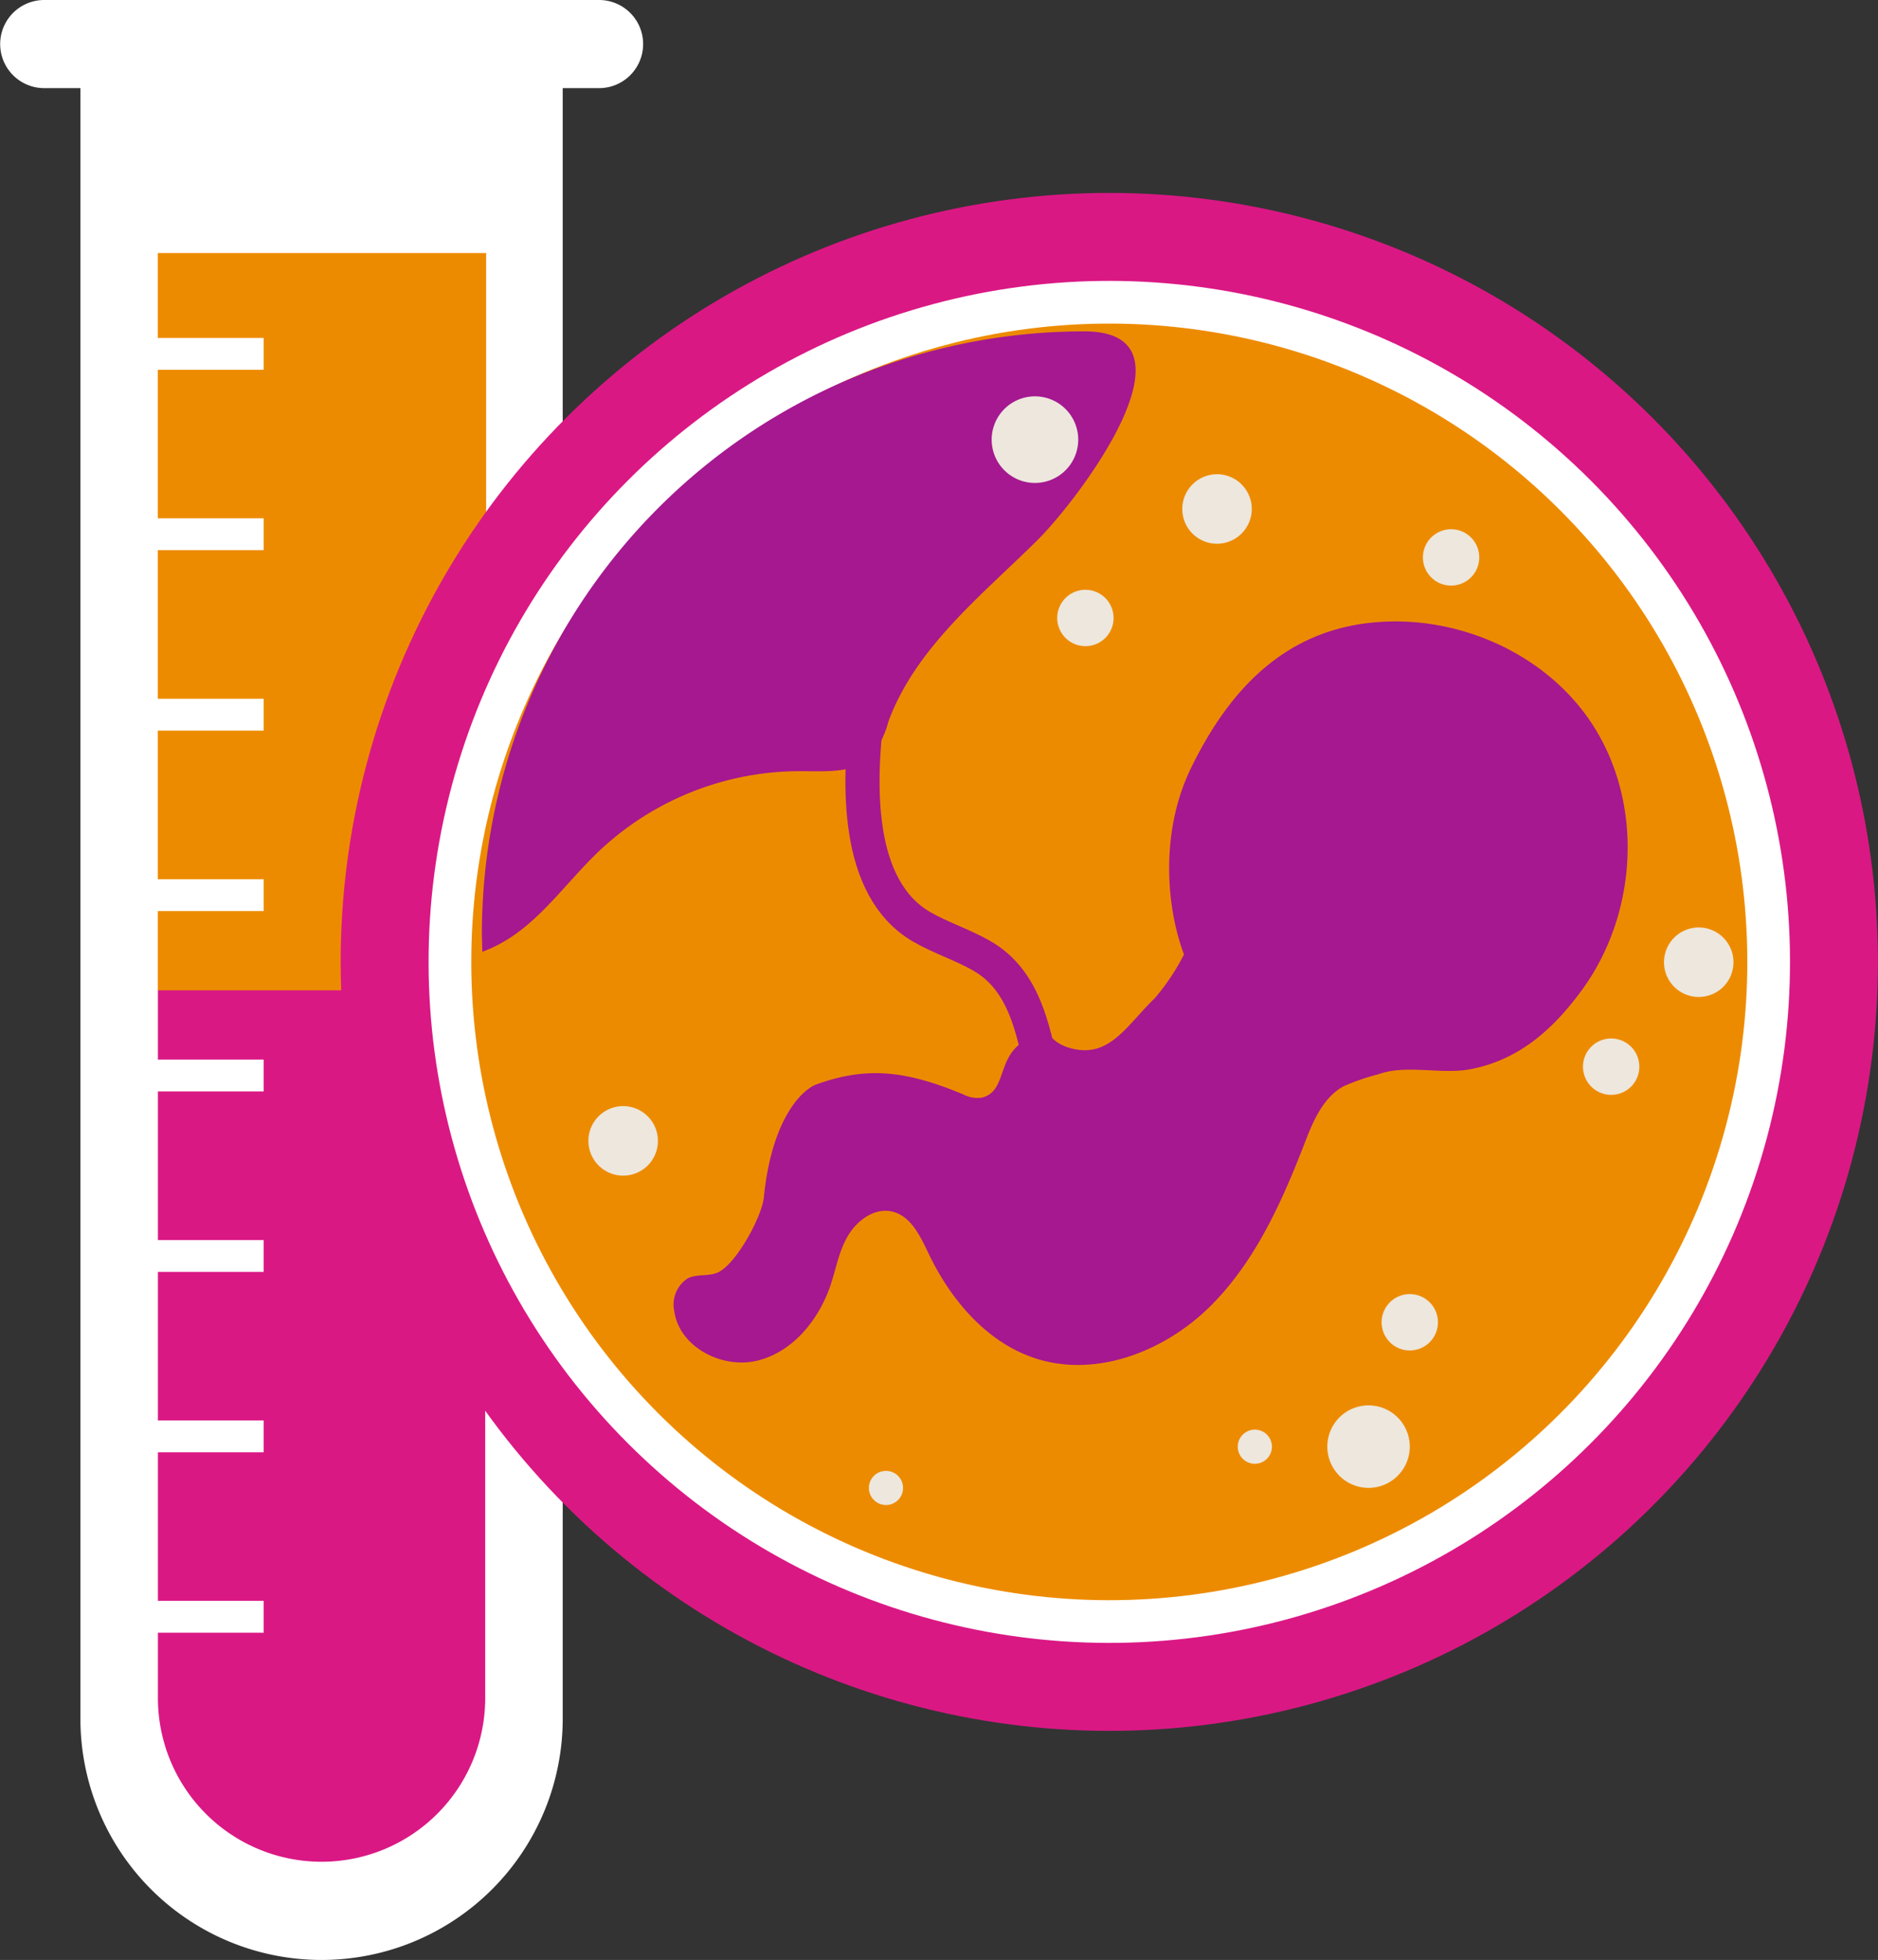
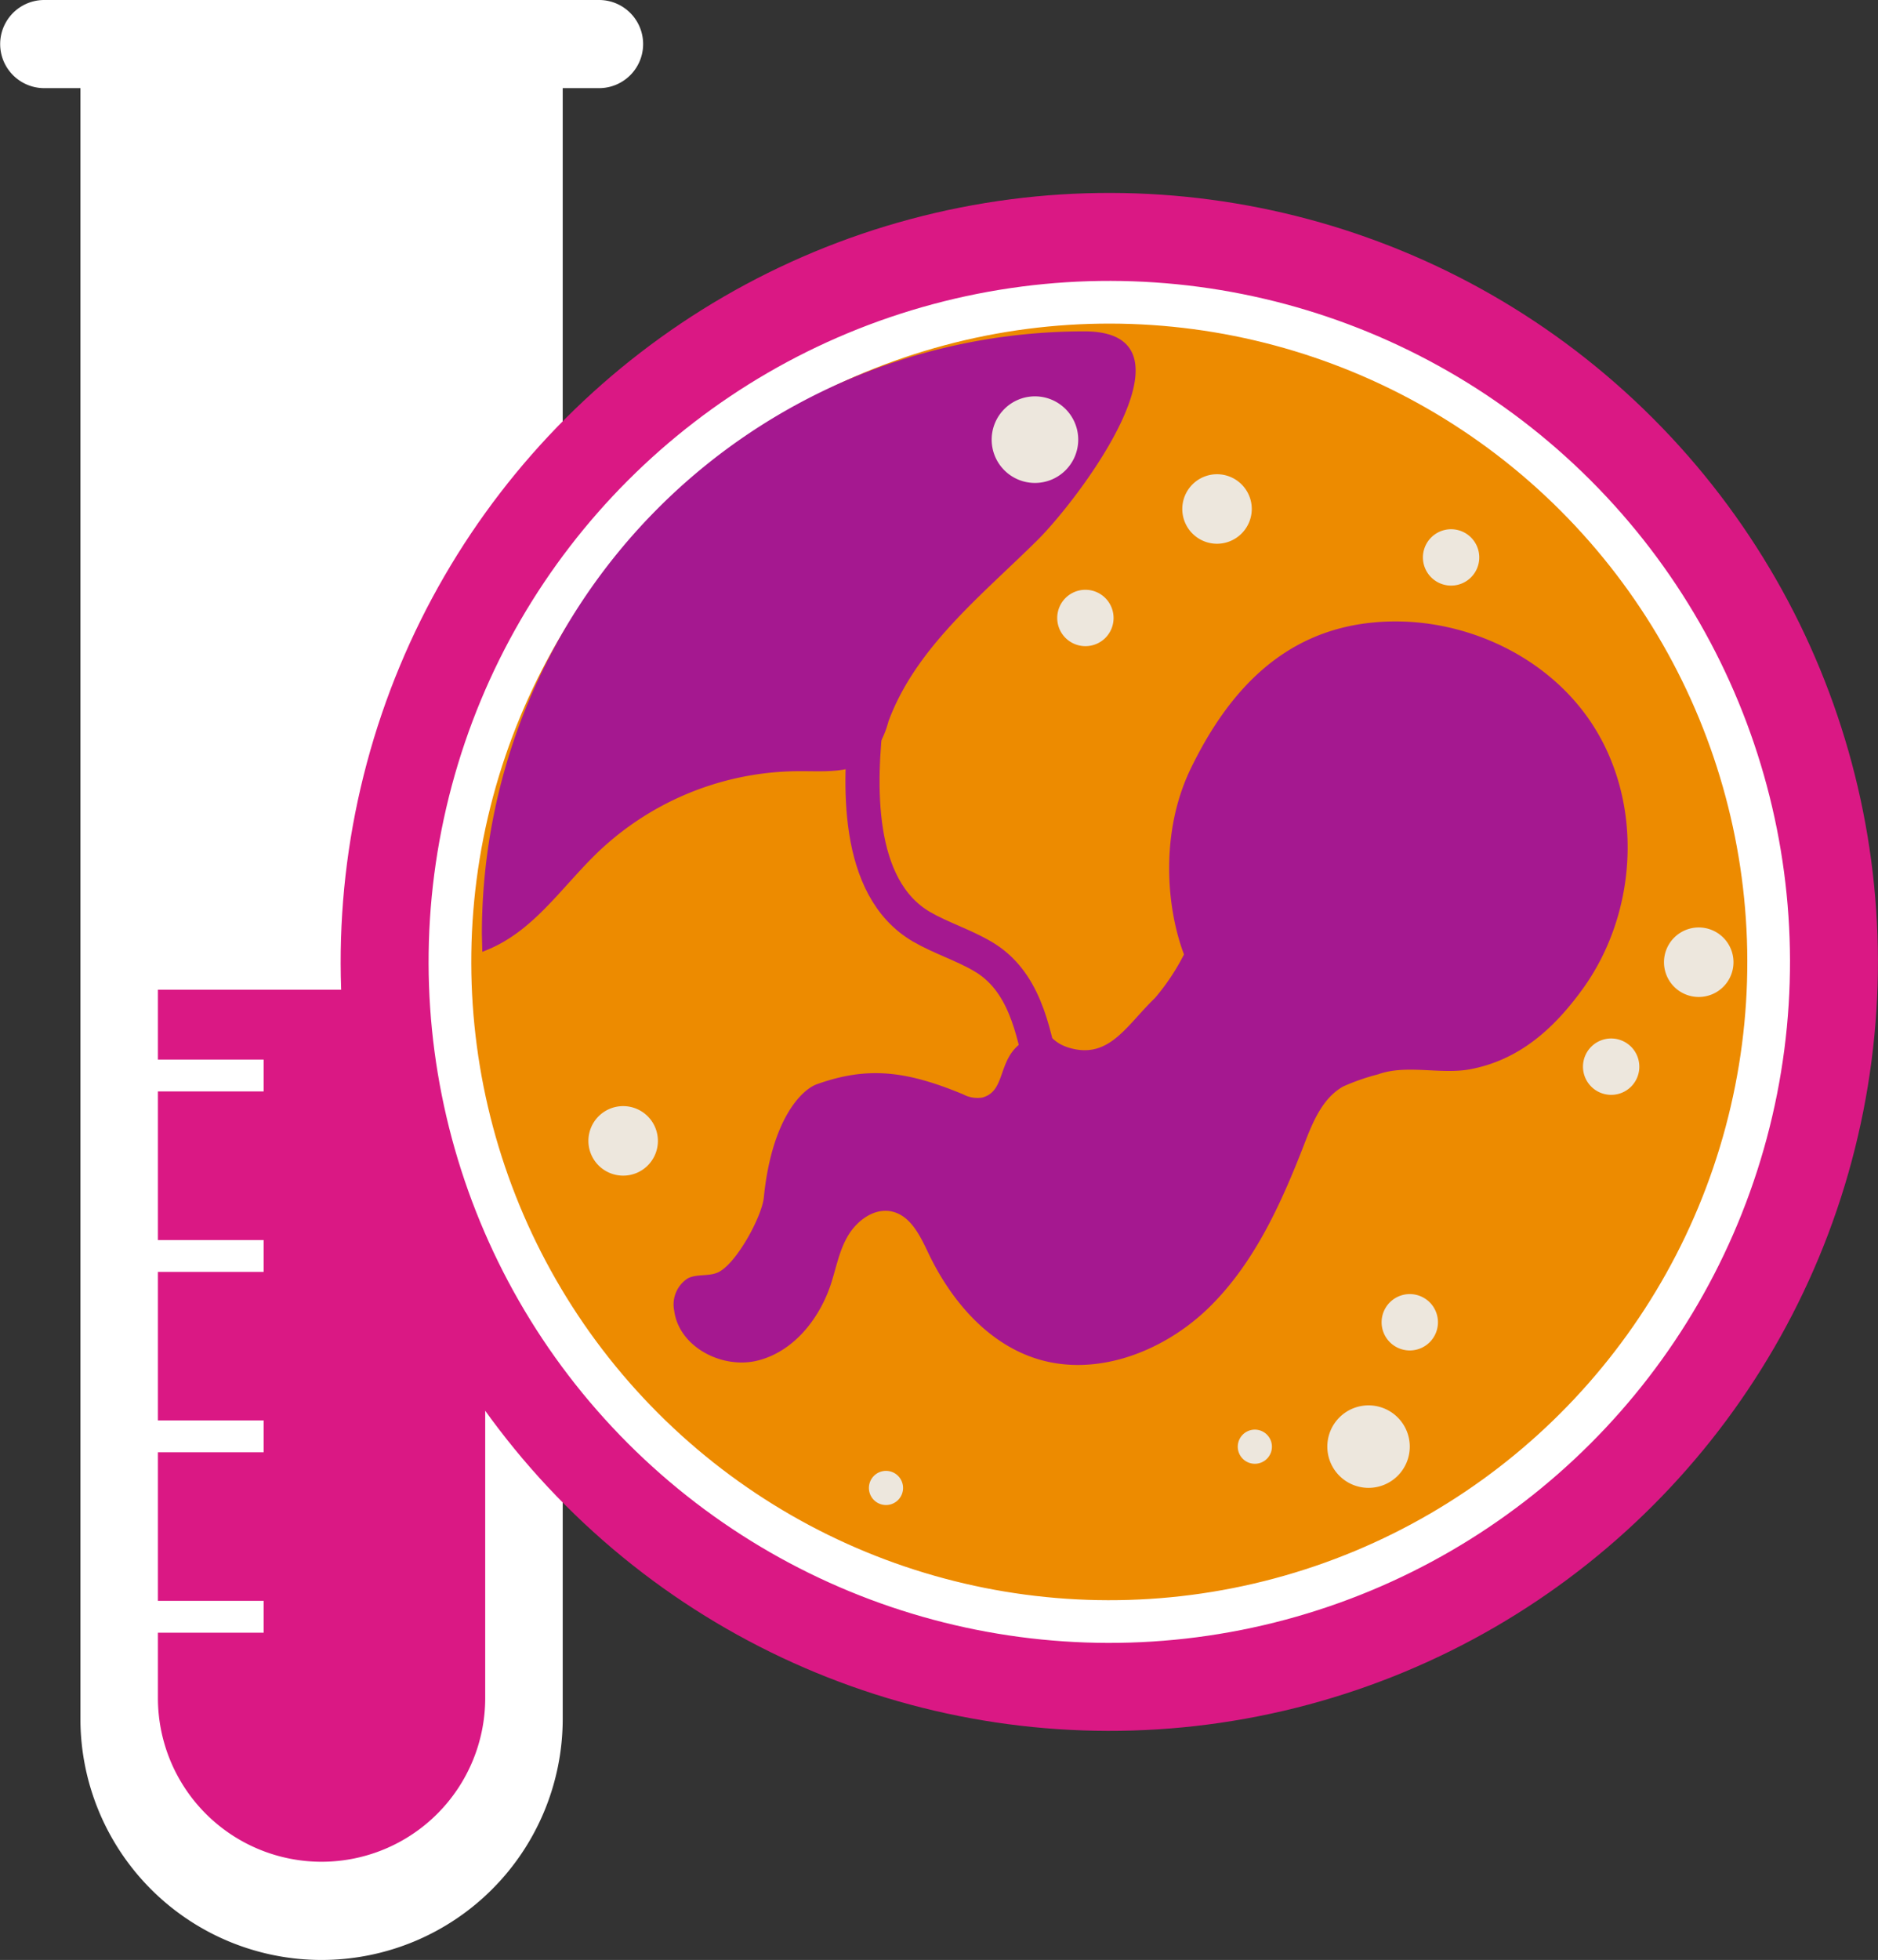
<svg xmlns="http://www.w3.org/2000/svg" viewBox="0 0 220 229.5">
  <rect x="0" y="0" width="220" height="229.5" fill="#333333" stroke="none" />
  <defs>
    <style>.cls-1{fill:#fff;}.cls-2{fill:#da1884;}.cls-3,.cls-4{fill:#ed8b00;}.cls-4{stroke:#fff;stroke-width:5px;}.cls-4,.cls-6{stroke-linecap:round;stroke-linejoin:round;}.cls-5{fill:#a51890;}.cls-6{fill:none;stroke:#a51890;stroke-width:4px;}.cls-7{fill:#ede7dd;}</style>
  </defs>
  <title>171207-outline-Asset 26</title>
  <g id="Layer_2" data-name="Layer 2">
    <g id="TEXT">
      <path class="cls-1" d="M70.18,0h-65a5.16,5.16,0,0,0,0,10.32H9.42V201.25a28.25,28.25,0,0,0,56.5,0V10.32h4.26A5.16,5.16,0,0,0,70.18,0Z" />
      <path class="cls-2" d="M18.5,115.89v82.94a19.17,19.17,0,0,0,38.34,0V115.89Z" />
-       <rect class="cls-3" x="18.49" y="29.63" width="38.46" height="86.33" />
      <rect class="cls-1" x="16.78" y="39.57" width="14.11" height="3.73" />
      <rect class="cls-1" x="16.78" y="60.69" width="14.11" height="3.73" />
      <rect class="cls-1" x="16.78" y="81.82" width="14.11" height="3.73" />
      <rect class="cls-1" x="16.78" y="102.95" width="14.11" height="3.73" />
      <rect class="cls-1" x="16.78" y="124.07" width="14.11" height="3.73" />
      <rect class="cls-1" x="16.78" y="145.2" width="14.11" height="3.73" />
      <rect class="cls-1" x="16.78" y="166.32" width="14.11" height="3.73" />
      <rect class="cls-1" x="16.78" y="187.45" width="14.11" height="3.73" />
      <circle class="cls-2" cx="129.95" cy="112.63" r="90.04" transform="translate(-41.58 124.88) rotate(-45)" />
      <circle class="cls-4" cx="129.95" cy="112.63" r="77.24" transform="translate(-41.58 124.88) rotate(-45)" />
      <path id="_Path_" data-name="&lt;Path&gt;" class="cls-5" d="M56.5,111.45c5.87-2.15,9.08-7.38,13.59-11.71A34.31,34.31,0,0,1,94,90.3c2.84,0,6.11.28,8.08-1.77a11.14,11.14,0,0,0,2-4.06c3.21-8.67,10.89-14.72,17.46-21.23,4.93-4.9,19.67-24.44,5.49-24.44a70.58,70.58,0,0,0-70.58,70.58Z" />
      <path id="_Path_2" data-name="&lt;Path&gt;" class="cls-5" d="M135.3,116.86c-3.28,3.16-5.26,7-9.68,5.93-2.93-.72-2.13-2.24-4.31-1.51-4.93,1.67-3,6.38-6.25,7.24a3.57,3.57,0,0,1-2.23-.38c-6.64-2.75-11.17-3.31-17.12-1.19-1.93.69-5.34,4.32-6.23,13.26-.23,2.29-3.34,8-5.49,8.83-1.07.42-2.34.13-3.39.63a3.63,3.63,0,0,0-1.62,3.8c.55,4.24,5.59,6.87,9.75,5.85s7.18-4.77,8.56-8.82c.67-2,1-4.08,2.09-5.87s3.11-3.24,5.14-2.76c2.21.52,3.31,2.92,4.3,5,2.61,5.41,6.83,10.38,12.55,12.21,7.06,2.26,15-.83,20.28-6s8.44-12.15,11.12-19.06c1-2.6,2.14-5.43,4.58-6.8a25.4,25.4,0,0,1,4.12-1.43c3.26-1.18,7.3.05,10.72-.58,5.84-1.09,9.92-4.83,13.28-9.5,6.38-8.9,7.1-21.72,1-31-5.45-8.28-15.82-12.77-25.6-11.82-10.54,1-17,8.06-21.4,17.15-3.58,7.44-2.85,16.22-.77,21.72A26,26,0,0,1,135.3,116.86Z" />
      <path id="_Path_3" data-name="&lt;Path&gt;" class="cls-6" d="M101.54,83.74c-.91,7.84-1.45,20.21,6.43,24.79,2.29,1.32,4.85,2.11,7.14,3.45,4.85,2.82,5.93,8.52,7,13.63" />
      <path class="cls-7" d="M121.24,56.55a5.07,5.07,0,1,1,5.07-5.07A5.07,5.07,0,0,1,121.24,56.55Z" />
      <path class="cls-7" d="M142.58,63.67a4.07,4.07,0,1,1,4.06-4.07A4.08,4.08,0,0,1,142.58,63.67Z" />
      <path class="cls-7" d="M170,68.57a3.3,3.3,0,1,1,3.29-3.3A3.3,3.3,0,0,1,170,68.57Z" />
      <path class="cls-7" d="M127.15,75.66a3.3,3.3,0,1,1,3.3-3.29A3.29,3.29,0,0,1,127.15,75.66Z" />
      <path class="cls-7" d="M160.32,174.22a4.83,4.83,0,1,1,4.83-4.83A4.83,4.83,0,0,1,160.32,174.22Z" />
      <path class="cls-7" d="M147,167.4a2,2,0,1,0,2,2A2,2,0,0,0,147,167.4Z" />
      <path class="cls-7" d="M165.15,158.13a3.3,3.3,0,1,1,3.3-3.3A3.3,3.3,0,0,1,165.15,158.13Z" />
      <path class="cls-7" d="M188.74,128.2a3.3,3.3,0,1,1,3.3-3.29A3.29,3.29,0,0,1,188.74,128.2Z" />
      <path class="cls-7" d="M103.79,172.23a2,2,0,1,0,2,2A2,2,0,0,0,103.79,172.23Z" />
      <path class="cls-7" d="M199,116.74a4.07,4.07,0,1,1,4.07-4.07A4.07,4.07,0,0,1,199,116.74Z" />
      <path class="cls-7" d="M73,137.66a4.07,4.07,0,1,1,4.07-4.06A4.06,4.06,0,0,1,73,137.66Z" />
    </g>
  </g>
</svg>